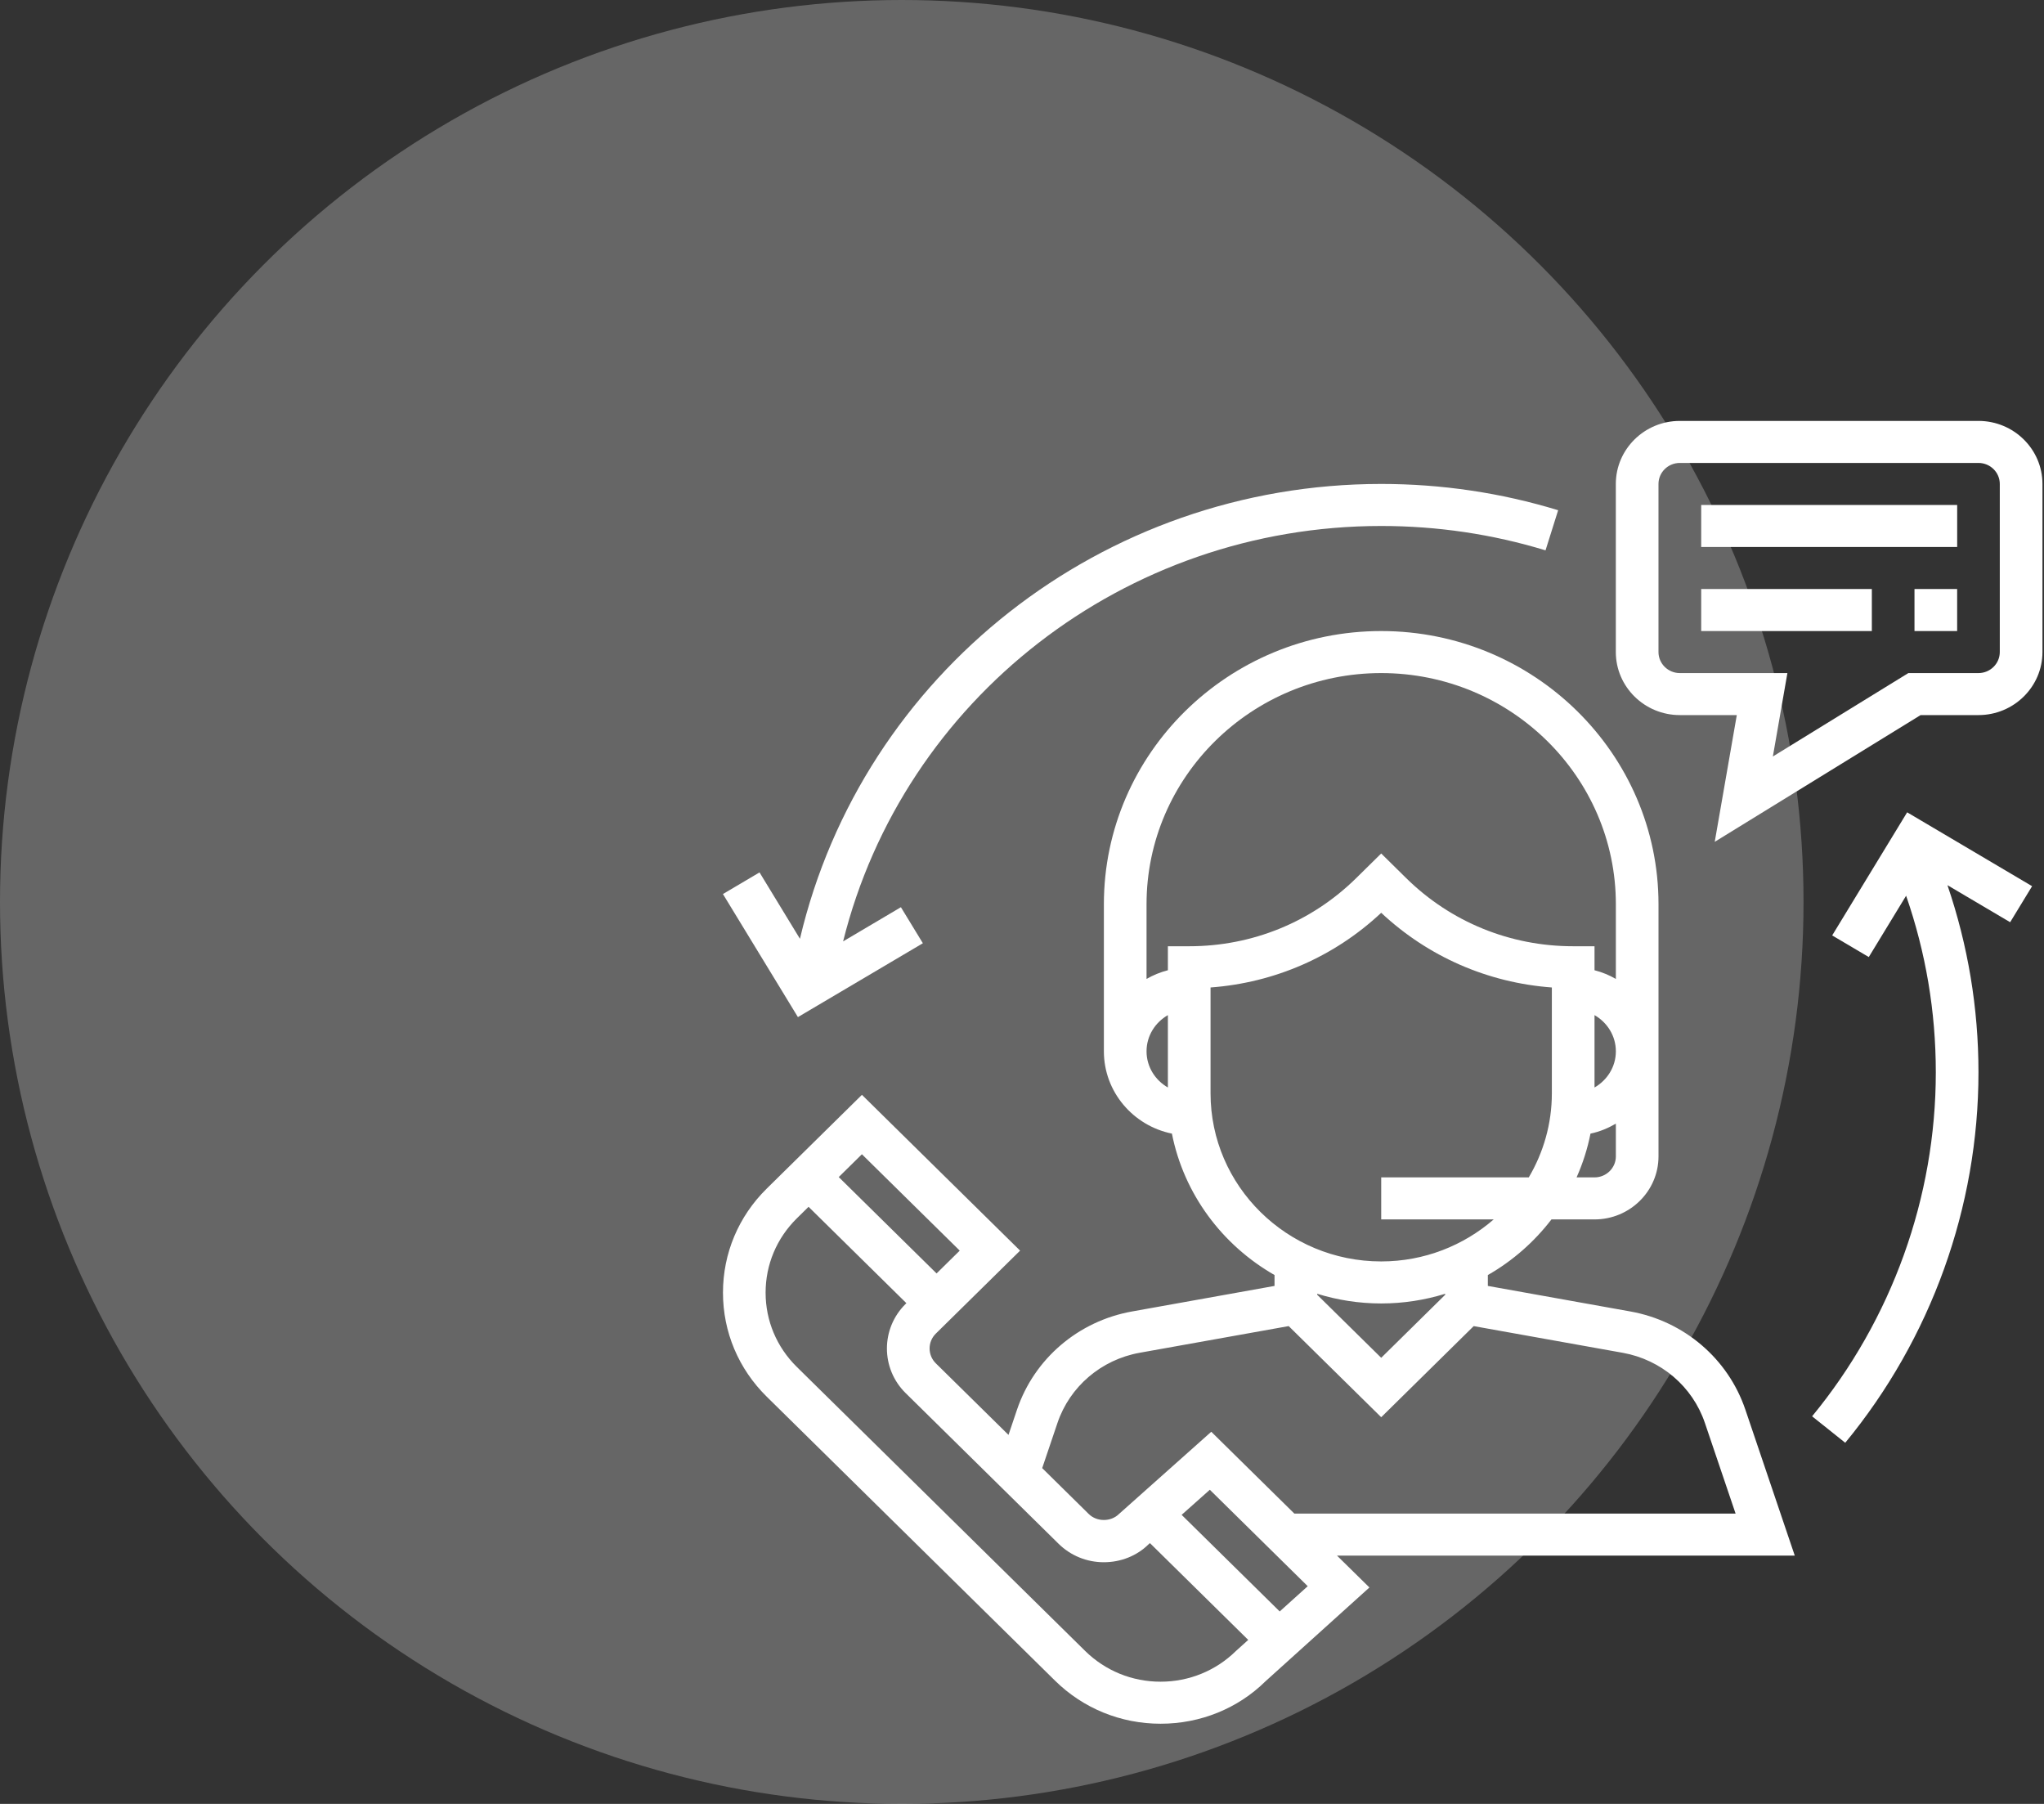
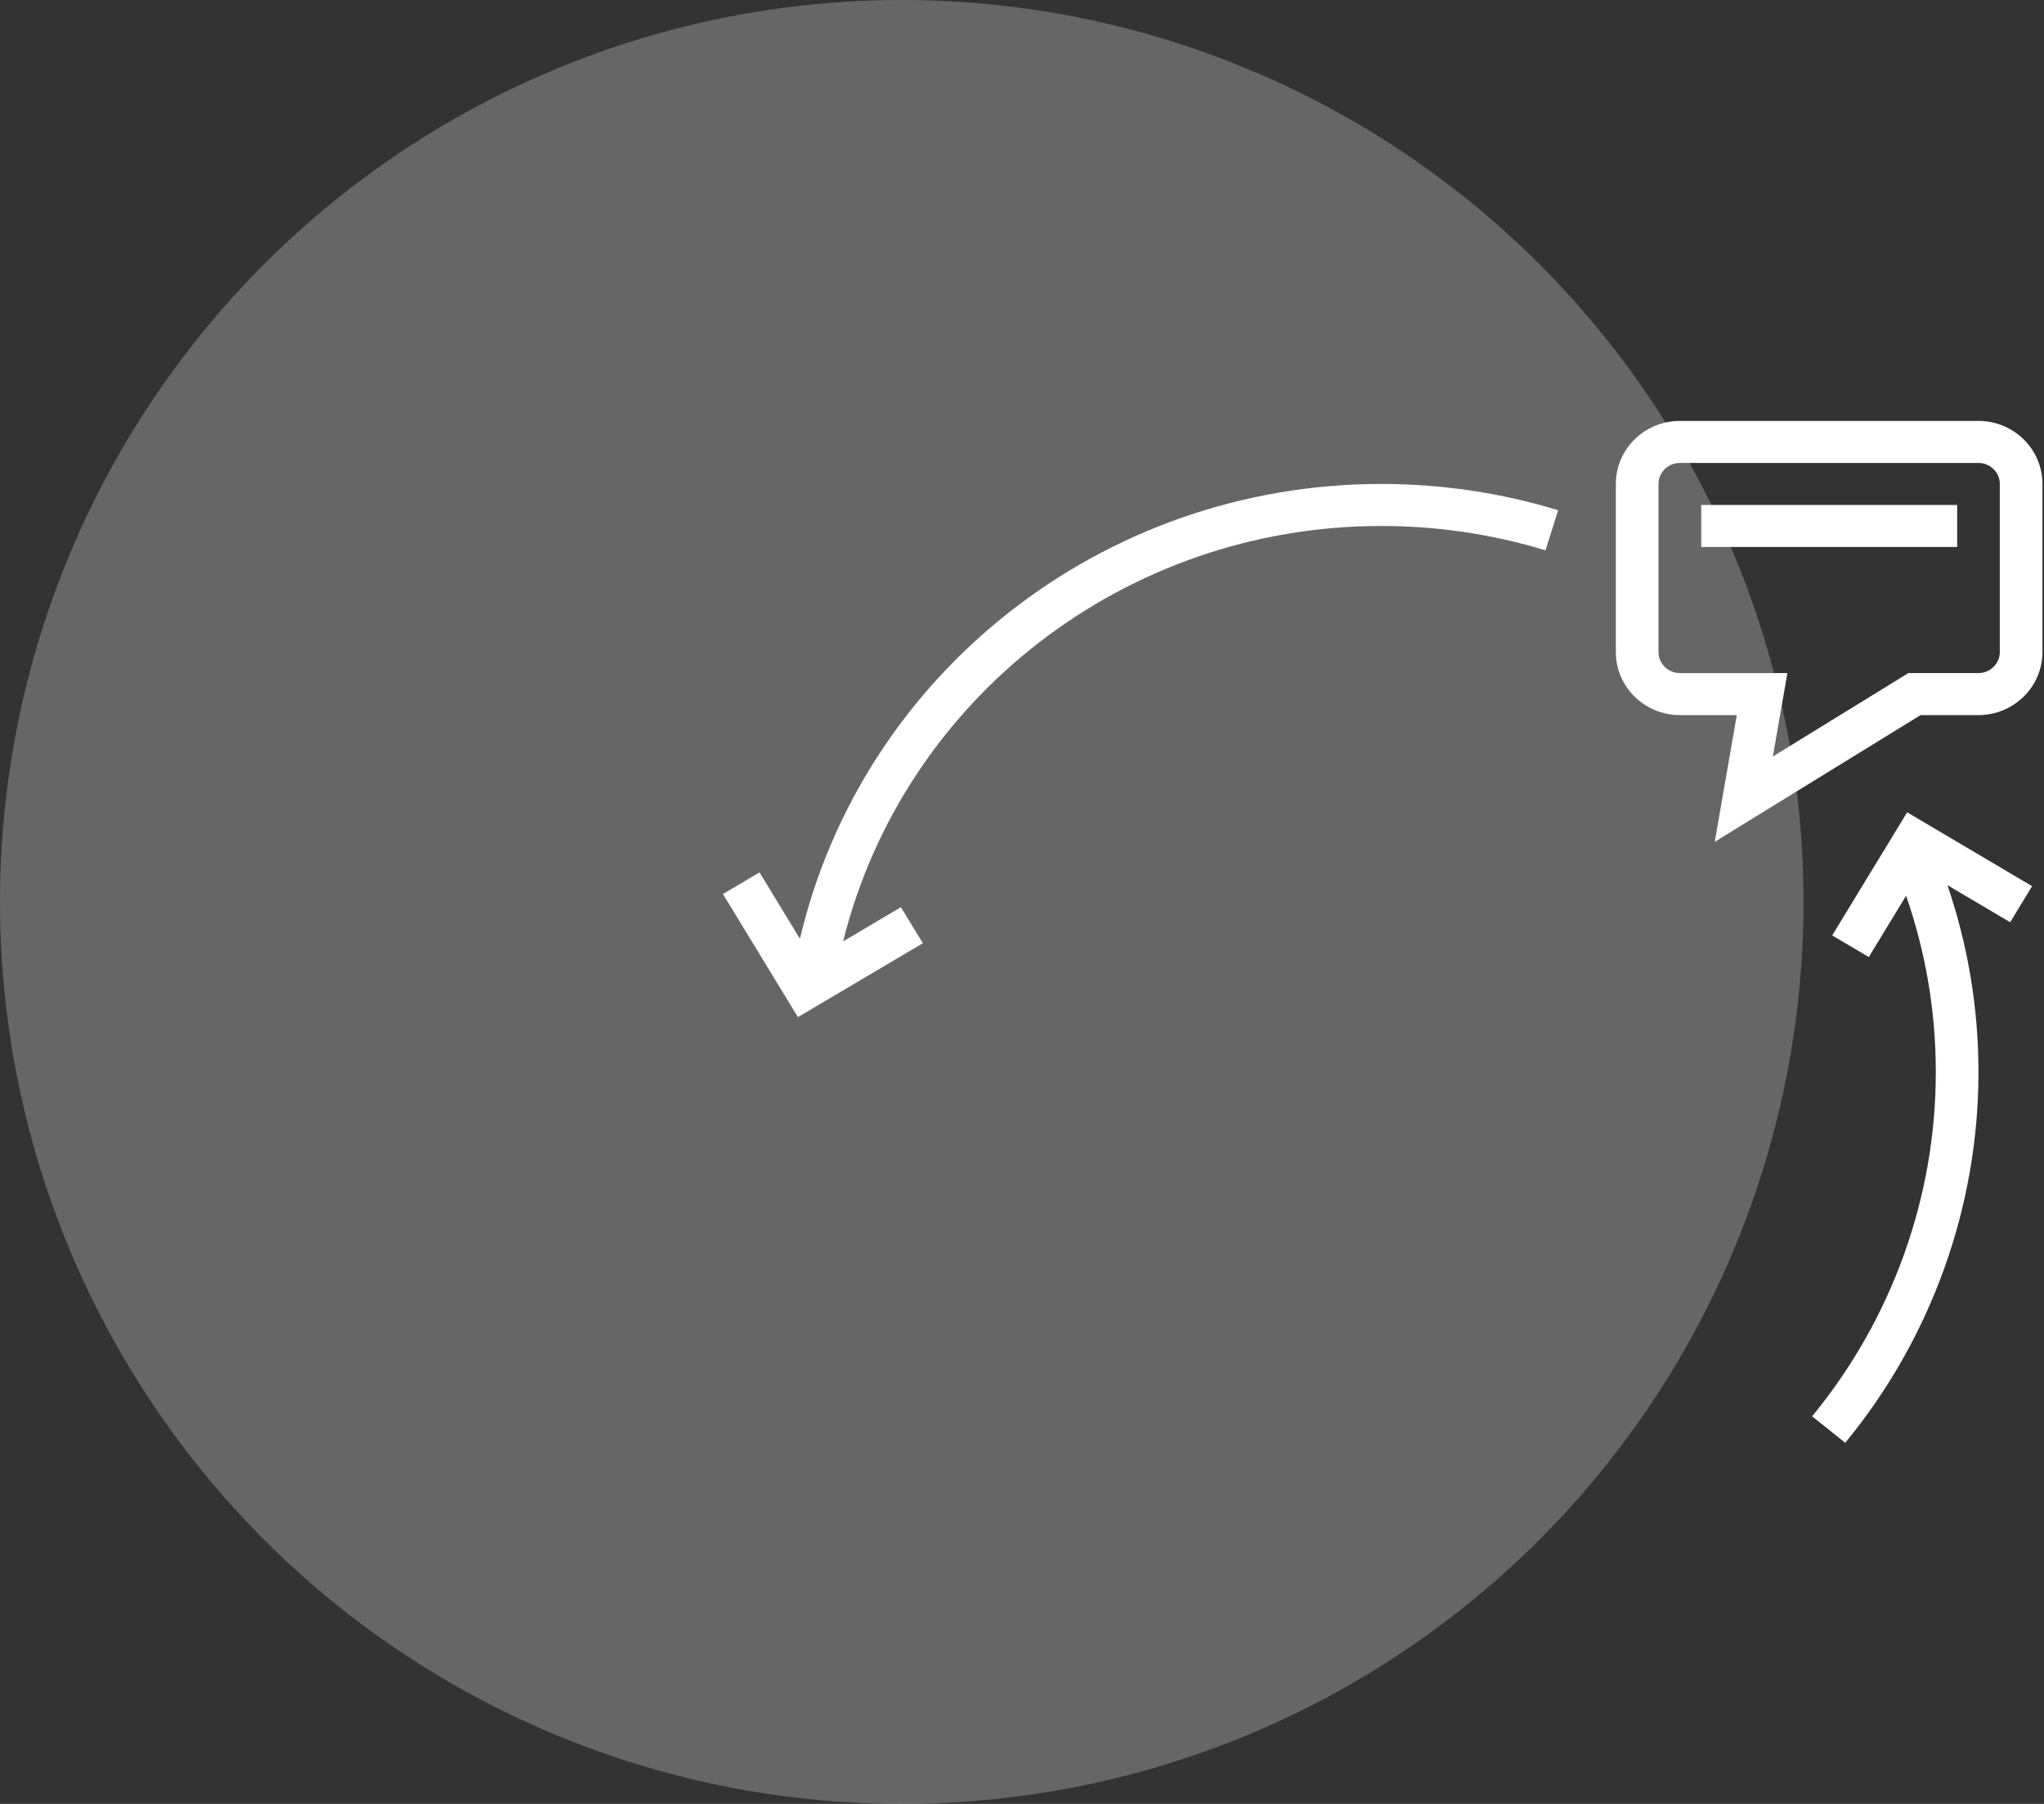
<svg xmlns="http://www.w3.org/2000/svg" width="102" height="90" viewBox="0 0 102 90" fill="none">
  <rect x="0" y="0" width="102" height="90" fill="#333333" stroke="none" />
  <circle cx="45" cy="45" r="45" fill="white" fill-opacity="0.25" />
  <g clip-path="url(#clip0_3588_3374)">
-     <path d="M89.563 77.613L87.098 70.331C86.237 67.788 84.04 65.912 81.362 65.432L74.247 64.157V63.614C75.486 62.906 76.563 61.959 77.421 60.839H79.57C81.331 60.839 82.763 59.428 82.763 57.694V45.113C82.763 37.598 76.555 31.484 68.925 31.484C61.294 31.484 55.086 37.598 55.086 45.113V52.452C55.086 54.473 56.546 56.164 58.481 56.558C59.078 59.571 60.99 62.121 63.602 63.614V64.157L56.487 65.432C53.81 65.912 51.611 67.788 50.751 70.331L50.326 71.59L46.7 68.019C46.285 67.61 46.285 66.945 46.7 66.536L50.905 62.396L43.012 54.623L38.26 59.303C36.853 60.689 36.078 62.532 36.078 64.492C36.078 66.453 36.853 68.295 38.26 69.681L52.647 83.85C54.055 85.236 55.926 86 57.917 86C59.907 86 61.778 85.236 63.152 83.881L68.337 79.202L66.72 77.613H89.563ZM80.635 57.694C80.635 58.272 80.157 58.742 79.57 58.742H78.675C78.984 58.049 79.218 57.318 79.369 56.558C79.824 56.465 80.244 56.287 80.635 56.062V57.694ZM79.57 54.257V50.646C80.203 51.01 80.635 51.679 80.635 52.452C80.635 53.224 80.203 53.893 79.57 54.257ZM58.28 54.257C57.646 53.893 57.215 53.224 57.215 52.452C57.215 51.679 57.646 51.01 58.28 50.646V54.257ZM58.28 47.21V48.407C57.901 48.504 57.545 48.651 57.215 48.841V45.113C57.215 38.755 62.468 33.581 68.925 33.581C75.381 33.581 80.635 38.755 80.635 45.113V48.841C80.305 48.651 79.949 48.503 79.57 48.407V47.21H78.505C75.358 47.21 72.398 46.002 70.171 43.81L68.925 42.582L67.678 43.81C65.451 46.002 62.492 47.21 59.344 47.21H58.28ZM60.409 54.548V49.267C63.605 49.03 66.586 47.731 68.925 45.541C71.264 47.731 74.244 49.031 77.441 49.267V54.548C77.441 56.077 77.017 57.507 76.289 58.742H68.925V60.839H74.539C73.038 62.14 71.076 62.935 68.925 62.935C64.229 62.935 60.409 59.173 60.409 54.548ZM72.118 64.549V64.598L68.925 67.743L65.731 64.598V64.549C66.74 64.861 67.812 65.032 68.925 65.032C70.037 65.032 71.109 64.861 72.118 64.549ZM52.77 70.993C53.384 69.178 54.954 67.837 56.867 67.493L64.308 66.161L68.925 70.708L73.541 66.162L80.981 67.494C82.893 67.838 84.464 69.178 85.078 70.994L86.61 75.516H64.591L60.445 71.433L55.838 75.537C55.436 75.934 54.735 75.934 54.332 75.537L52.008 73.247L52.77 70.993ZM43.011 57.588L47.893 62.396L46.737 63.534L41.855 58.726L43.011 57.588ZM61.678 82.369C60.673 83.357 59.336 83.903 57.914 83.903C56.493 83.903 55.156 83.357 54.15 82.367L39.764 68.199C38.759 67.21 38.205 65.893 38.205 64.493C38.205 63.093 38.759 61.776 39.764 60.786L40.349 60.21L45.231 65.018L45.193 65.055C43.948 66.282 43.948 68.277 45.193 69.504L52.826 77.022C53.43 77.615 54.231 77.943 55.085 77.943C55.939 77.943 56.74 77.616 57.305 77.058L57.384 76.988L62.289 81.818L61.678 82.369ZM63.86 80.398L58.966 75.579L60.373 74.327L65.258 79.138L63.86 80.398Z" fill="white" />
    <path d="M98.73 21H83.826C82.066 21 80.633 22.411 80.633 24.145V32.532C80.633 34.266 82.066 35.677 83.826 35.677H86.67L85.569 42L95.842 35.677H98.73C100.49 35.677 101.923 34.266 101.923 32.532V24.145C101.923 22.411 100.49 21 98.73 21ZM99.794 32.532C99.794 33.11 99.316 33.581 98.73 33.581H95.231L88.47 37.742L89.195 33.581H83.826C83.24 33.581 82.762 33.11 82.762 32.532V24.145C82.762 23.567 83.24 23.097 83.826 23.097H98.73C99.316 23.097 99.794 23.567 99.794 24.145V32.532Z" fill="white" />
    <path d="M97.667 25.194H84.893V27.29H97.667V25.194Z" fill="white" />
-     <path d="M93.409 29.387H84.893V31.484H93.409V29.387Z" fill="white" />
-     <path d="M97.666 29.387H95.537V31.484H97.666V29.387Z" fill="white" />
    <path d="M68.924 24.145C55.015 24.145 43.034 33.621 39.919 46.838L37.902 43.526L36.076 44.605L39.818 50.745L46.053 47.06L44.957 45.262L42.073 46.967C45.089 34.876 56.13 26.242 68.924 26.242C71.72 26.242 74.48 26.651 77.125 27.458L77.755 25.456C74.906 24.586 71.934 24.145 68.924 24.145Z" fill="white" />
-     <path d="M101.406 44.213L95.171 40.528L91.43 46.67L93.256 47.749L95.119 44.69C96.1 47.516 96.601 50.471 96.601 53.5C96.601 59.735 94.408 65.83 90.428 70.662L92.081 71.983C96.369 66.779 98.73 60.214 98.73 53.5C98.73 50.293 98.205 47.161 97.182 44.163L100.311 46.011L101.406 44.213Z" fill="white" />
+     <path d="M101.406 44.213L95.171 40.528L91.43 46.67L93.256 47.749L95.119 44.69C96.1 47.516 96.601 50.471 96.601 53.5C96.601 59.735 94.408 65.83 90.428 70.662L92.081 71.983C96.369 66.779 98.73 60.214 98.73 53.5C98.73 50.293 98.205 47.161 97.182 44.163L100.311 46.011Z" fill="white" />
  </g>
  <defs>
    <clipPath id="clip0_3588_3374">
      <rect width="66" height="65" fill="white" transform="translate(36 21)" />
    </clipPath>
  </defs>
</svg>